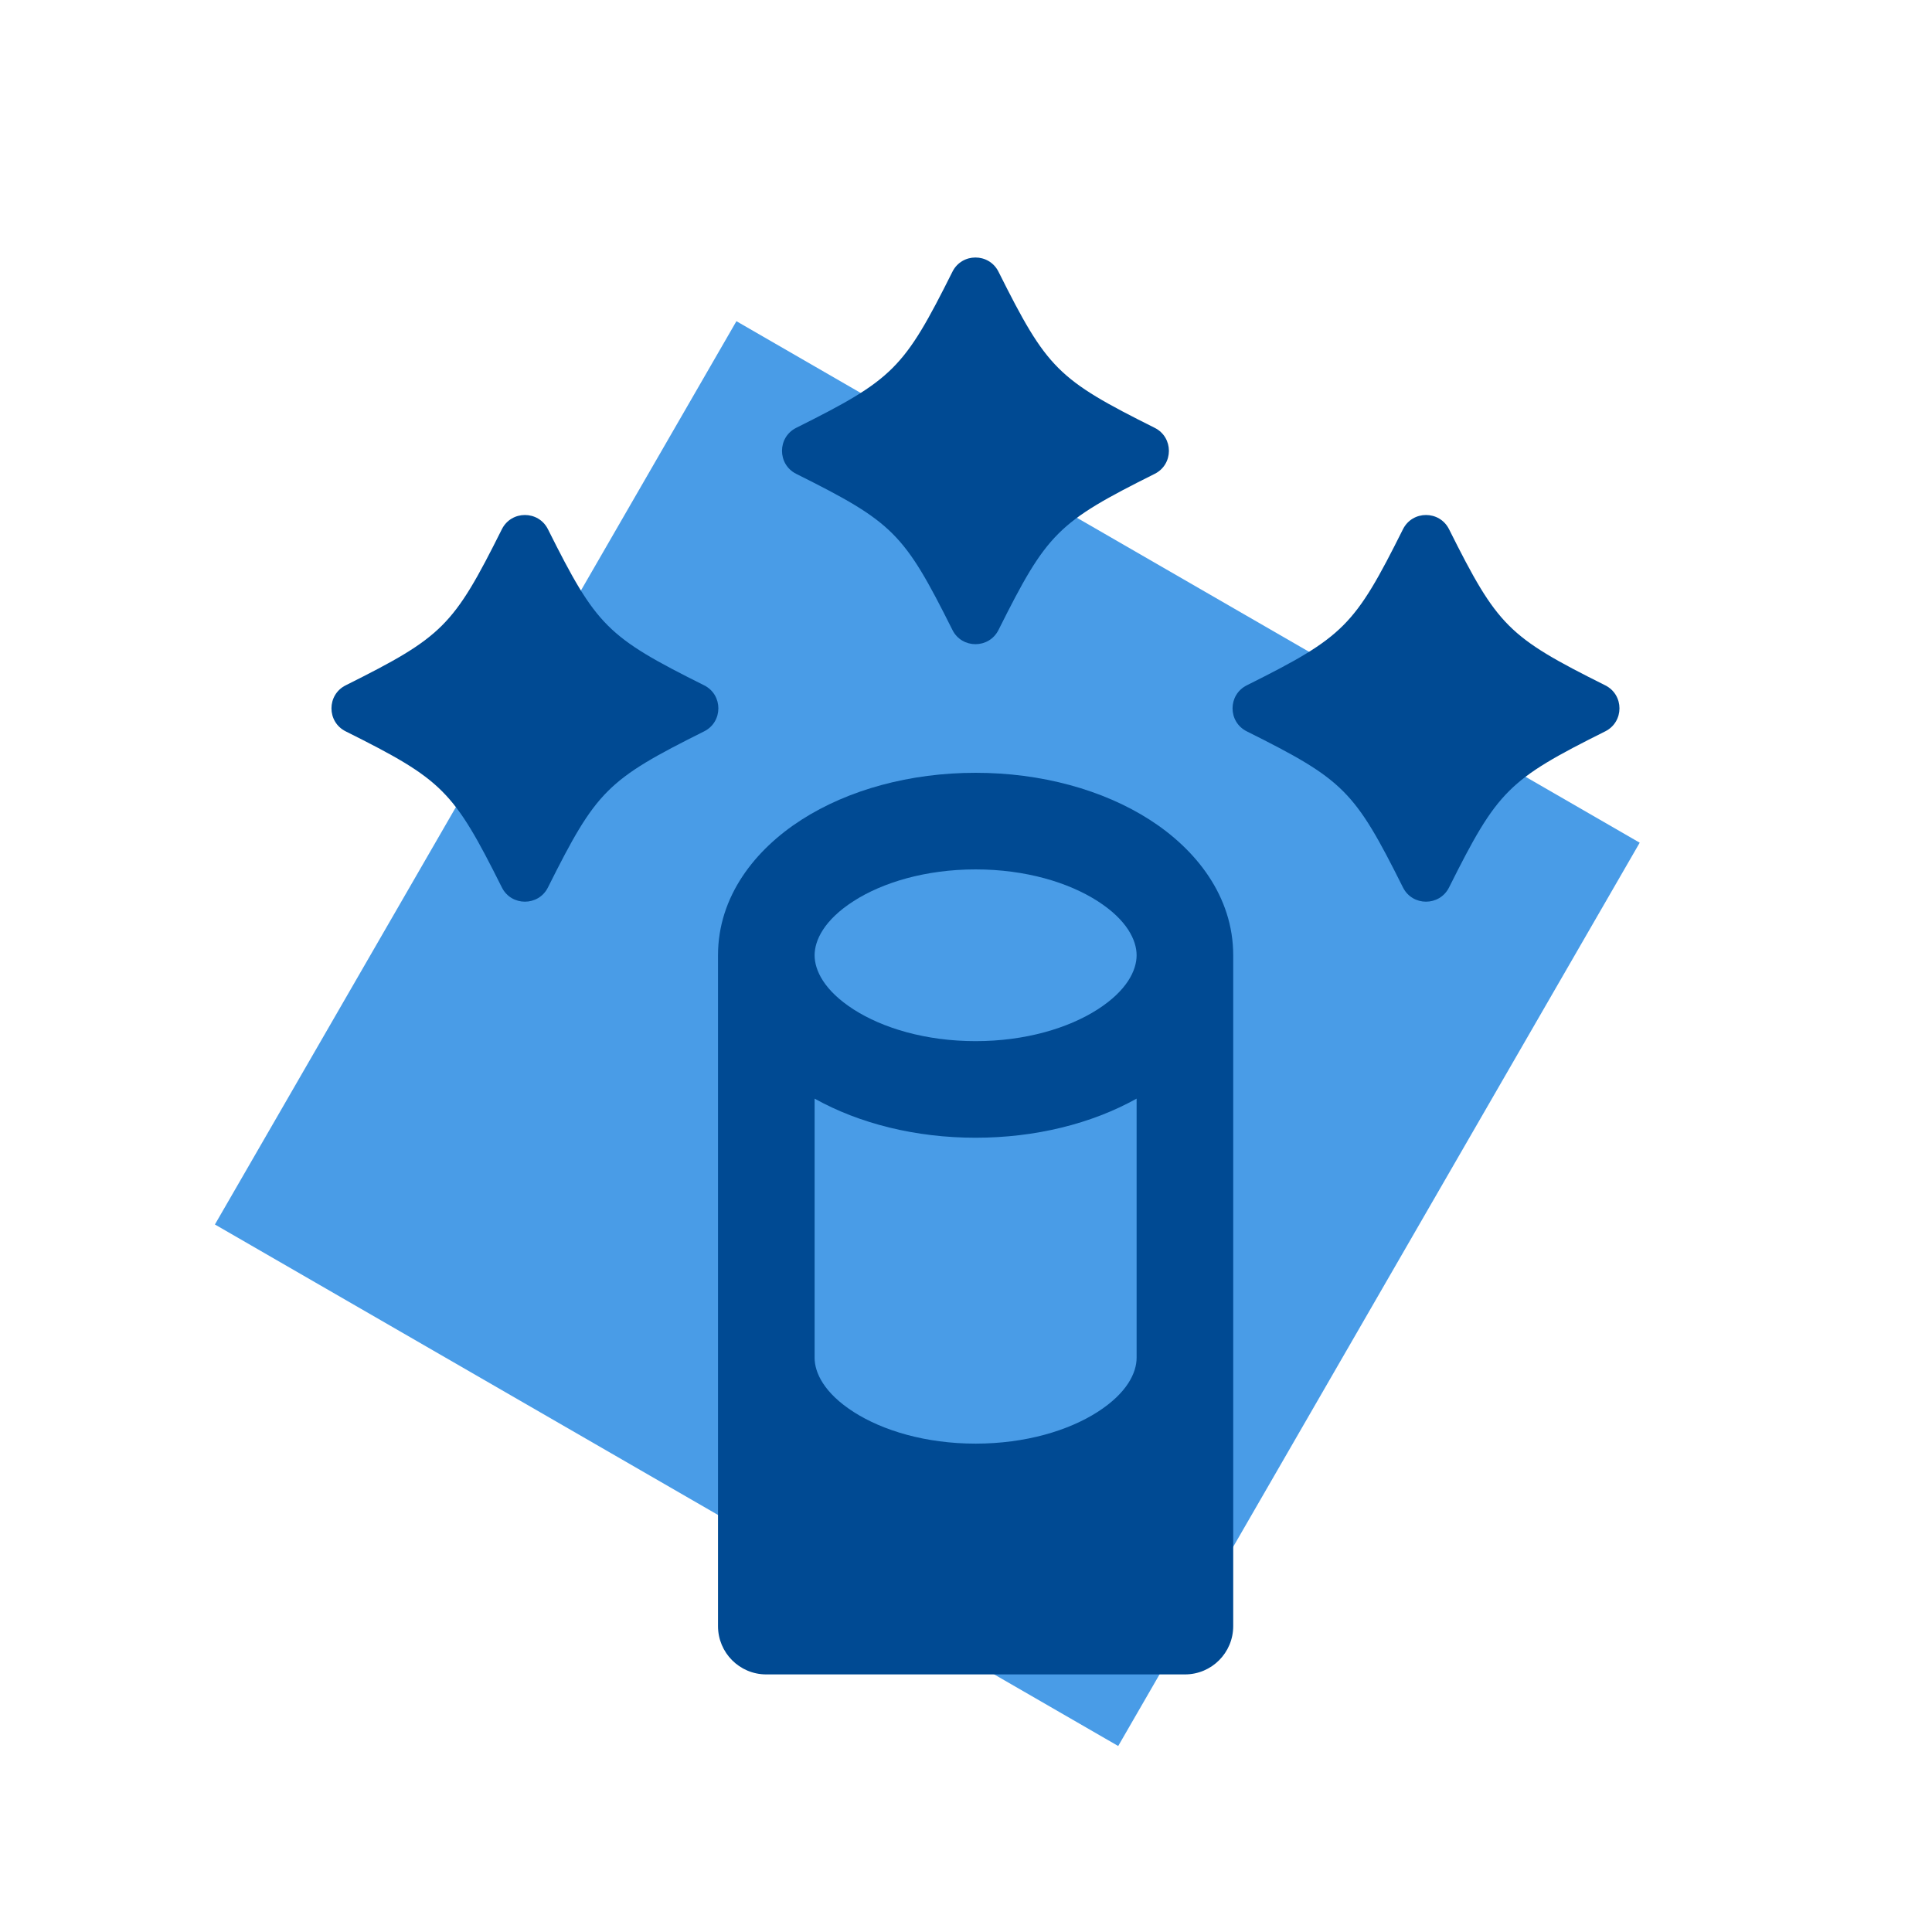
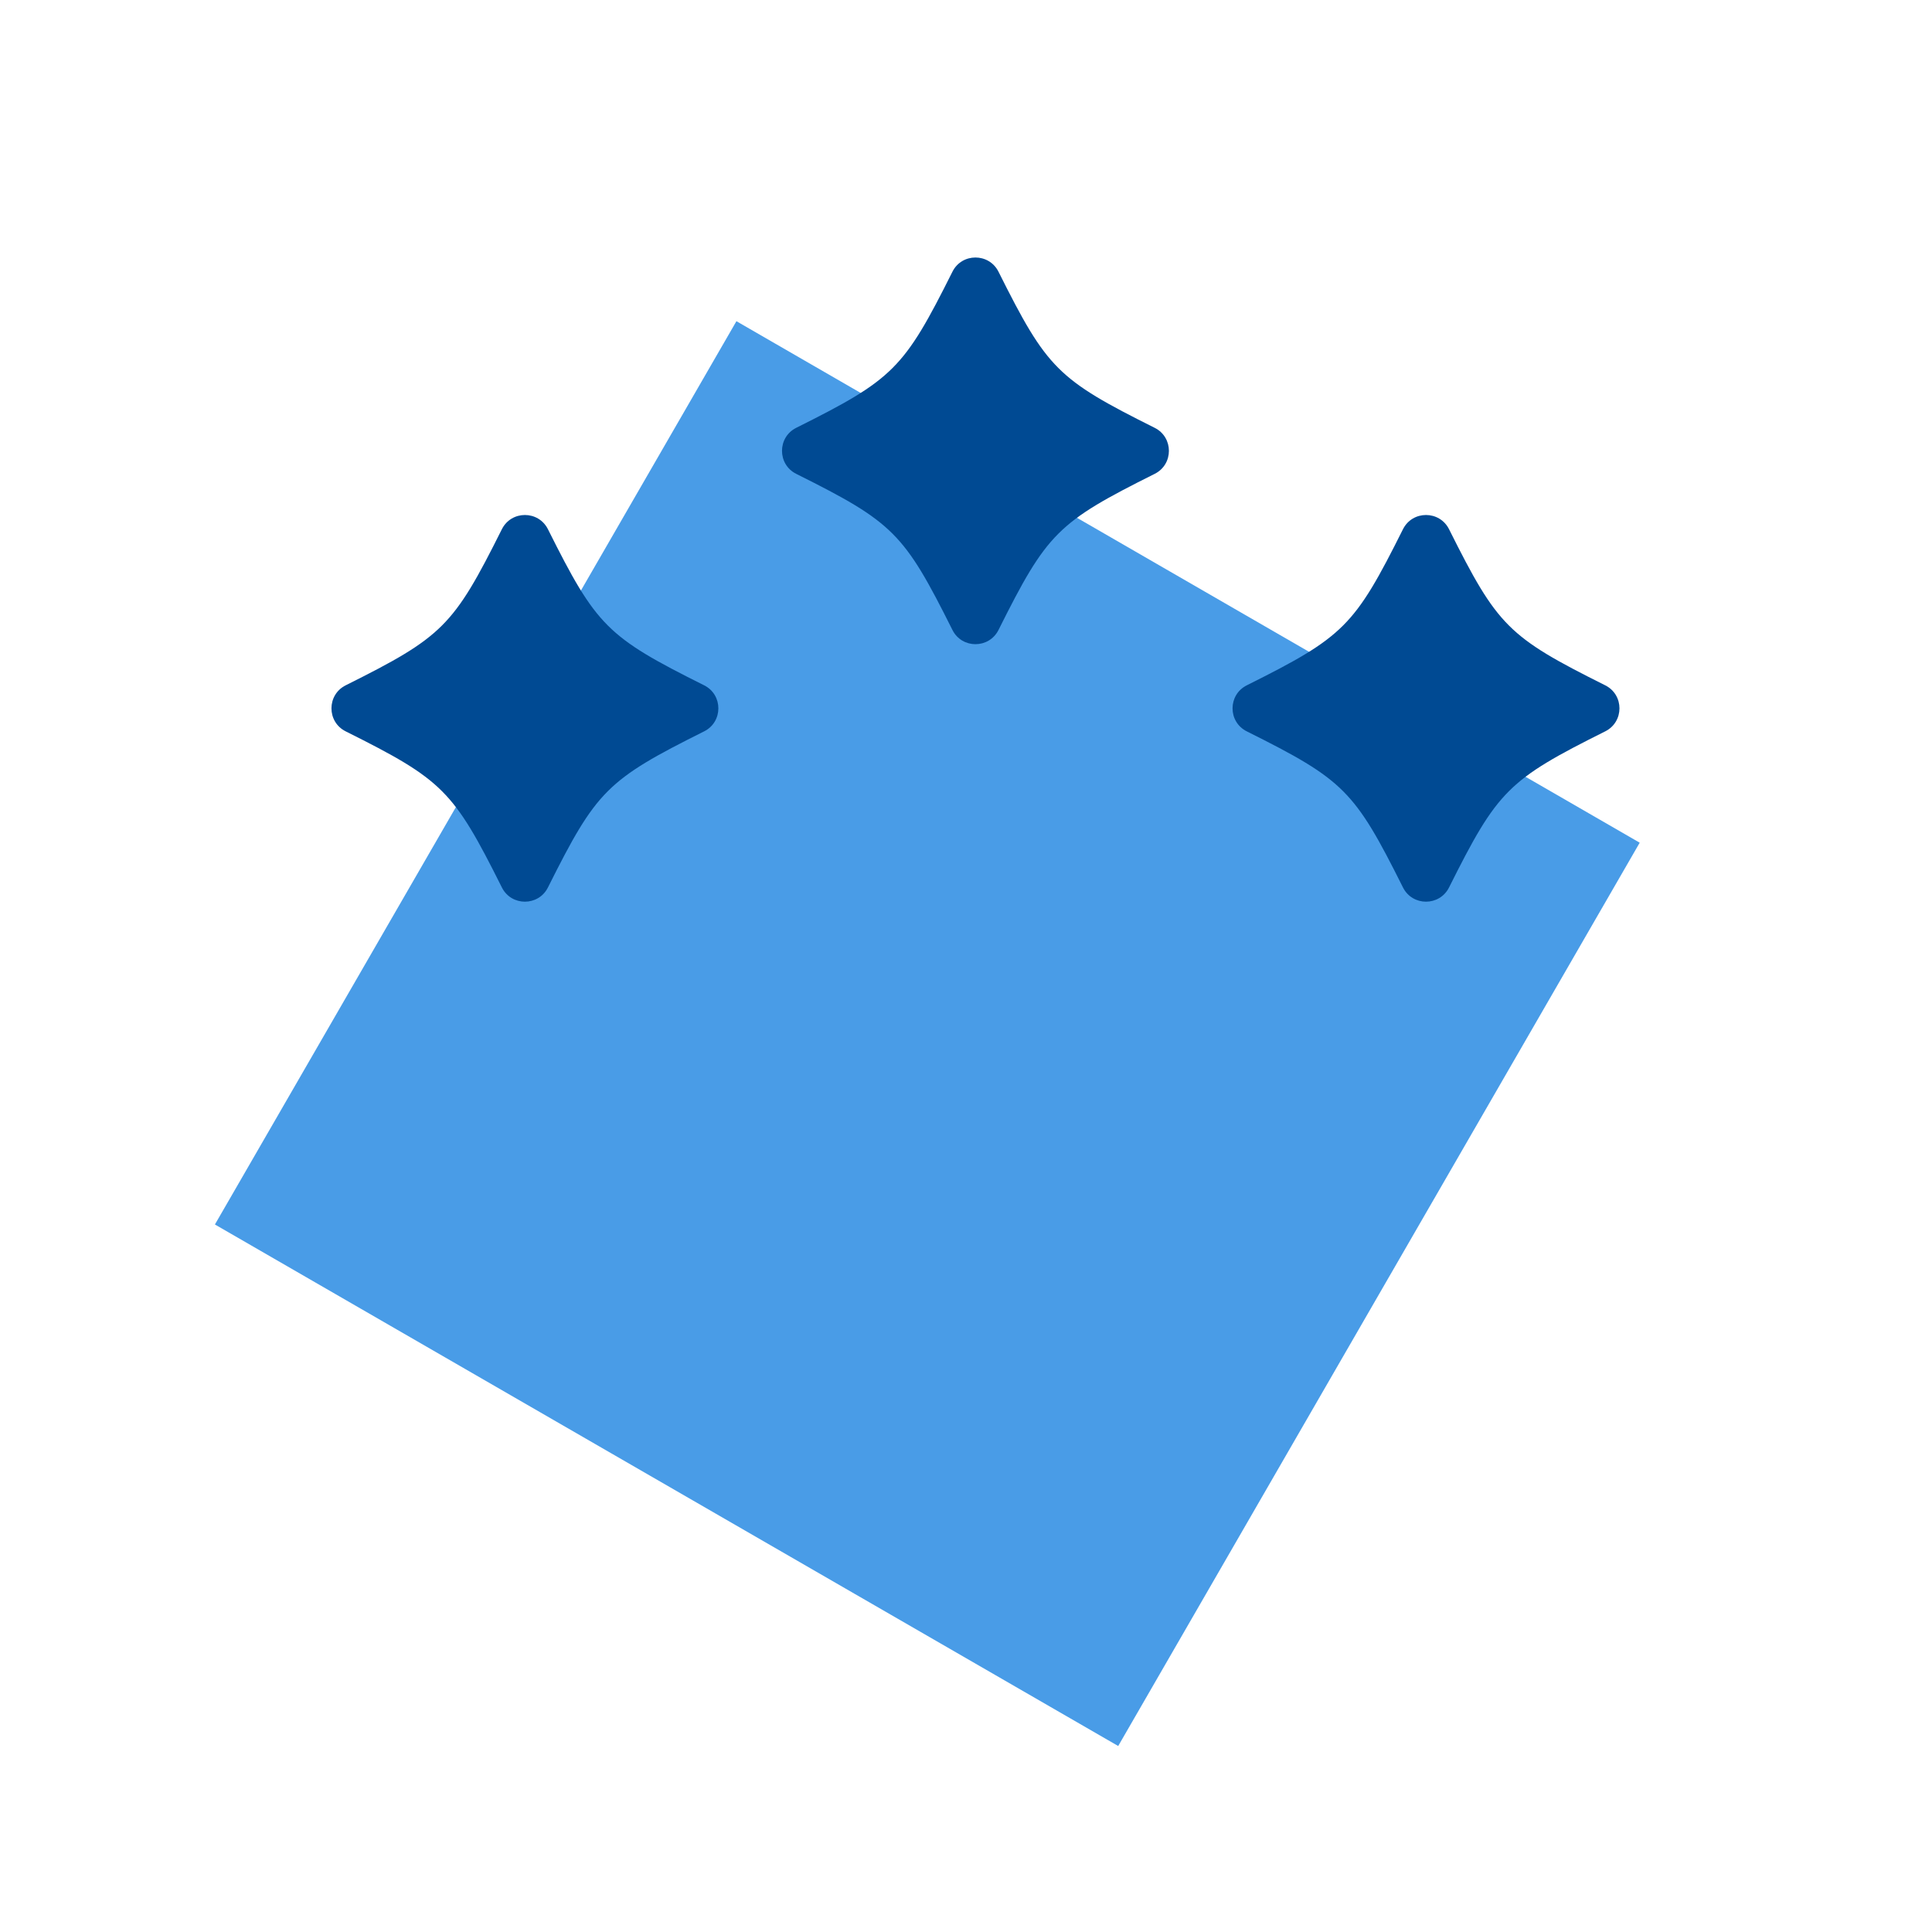
<svg xmlns="http://www.w3.org/2000/svg" width="100" height="100" viewBox="0 0 100 100" fill="none">
  <path fill="#499CE7" d="m38.117 16.625 46.754 26.993-26.993 46.755-46.754-26.994z" />
-   <path fill-rule="evenodd" clip-rule="evenodd" d="M44.186 46.639c-1.528.98-2.022 2.03-2.022 2.805 0 .776.494 1.827 2.022 2.806 1.5.962 3.725 1.639 6.311 1.639s4.811-.677 6.311-1.639c1.529-.98 2.023-2.03 2.023-2.806 0-.775-.494-1.826-2.023-2.805-1.5-.962-3.725-1.639-6.31-1.639-2.587 0-4.811.677-6.312 1.639zm14.645 10.225c-2.324 1.299-5.244 2.025-8.334 2.025-3.089 0-6.009-.726-8.333-2.025v13.414c0 .775.494 1.826 2.022 2.806 1.5.961 3.725 1.638 6.311 1.638s4.811-.677 6.311-1.638c1.529-.98 2.023-2.031 2.023-2.806V56.864zm5-7.42c0-3.06-1.931-5.481-4.324-7.015-2.42-1.551-5.613-2.429-9.01-2.429-3.397 0-6.589.878-9.01 2.43-2.392 1.533-4.323 3.954-4.323 7.014v34.723c0 1.38 1.116 2.5 2.496 2.5h21.674c1.381 0 2.497-1.12 2.497-2.5V49.444z" fill="#004A93" />
  <path d="M25.977 27.392c.491-.981 1.893-.981 2.384 0 2.515 5.027 3.057 5.568 8.085 8.08.982.491.982 1.892 0 2.383-5.028 2.512-5.57 3.054-8.085 8.08-.49.981-1.893.981-2.384 0-2.514-5.026-3.056-5.568-8.084-8.08-.982-.49-.982-1.892 0-2.383 5.027-2.512 5.57-3.053 8.084-8.08zM49.298 14.064c.49-.981 1.892-.981 2.384 0 2.514 5.027 3.056 5.568 8.084 8.08.982.491.982 1.892 0 2.383-5.028 2.512-5.57 3.053-8.084 8.08-.492.981-1.893.981-2.384 0-2.515-5.026-3.057-5.568-8.085-8.08-.982-.491-.982-1.892 0-2.383 5.028-2.512 5.57-3.053 8.085-8.08zM72.618 27.392c.491-.981 1.893-.981 2.384 0 2.514 5.027 3.057 5.568 8.084 8.08.983.491.983 1.892 0 2.383-5.027 2.512-5.57 3.054-8.084 8.08-.491.981-1.893.981-2.384 0-2.514-5.026-3.057-5.568-8.084-8.08-.983-.49-.983-1.892 0-2.383 5.027-2.512 5.57-3.053 8.084-8.08z" fill="#004A93" />
</svg>